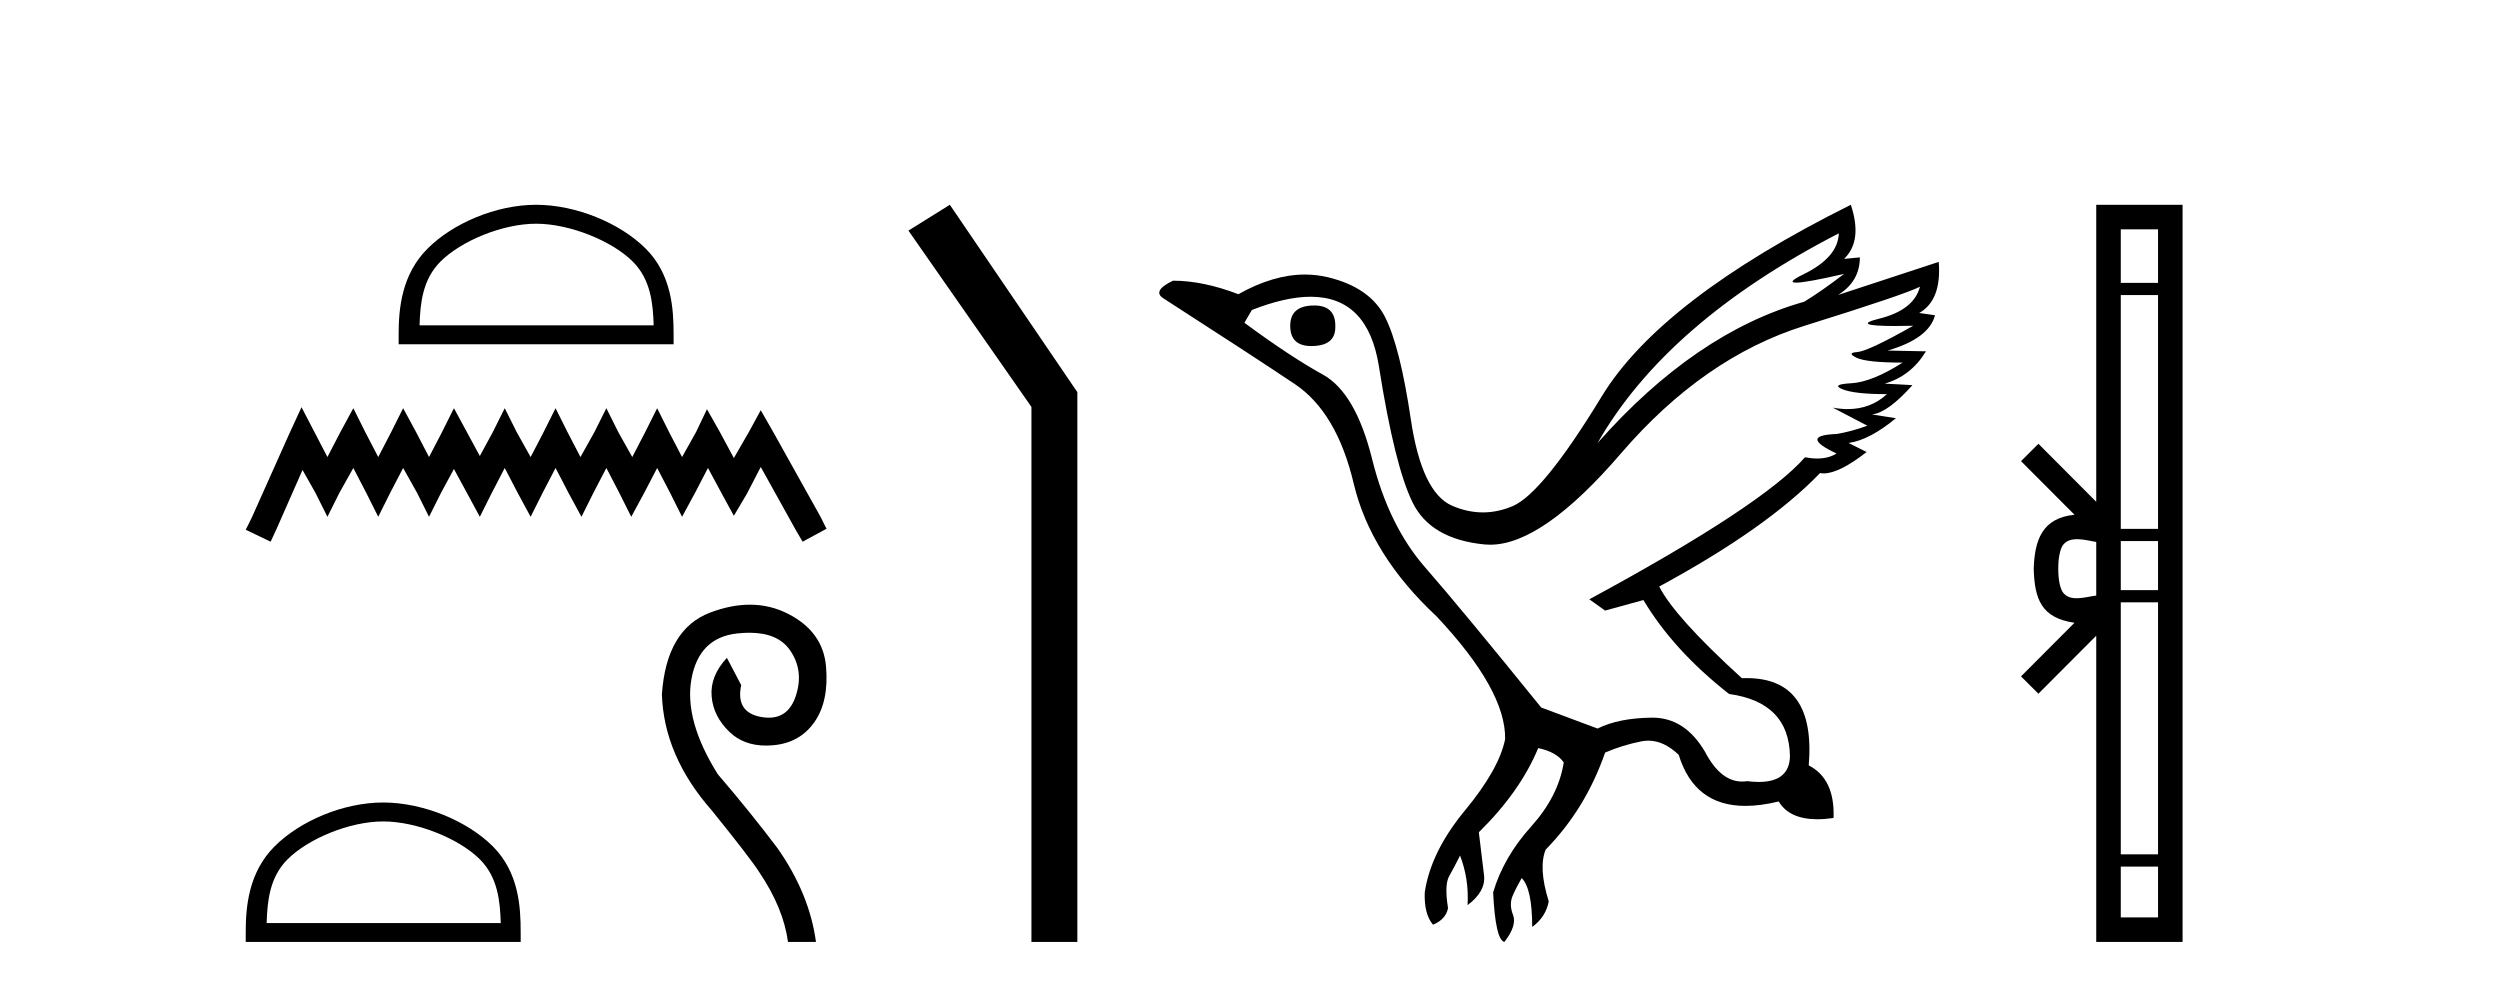
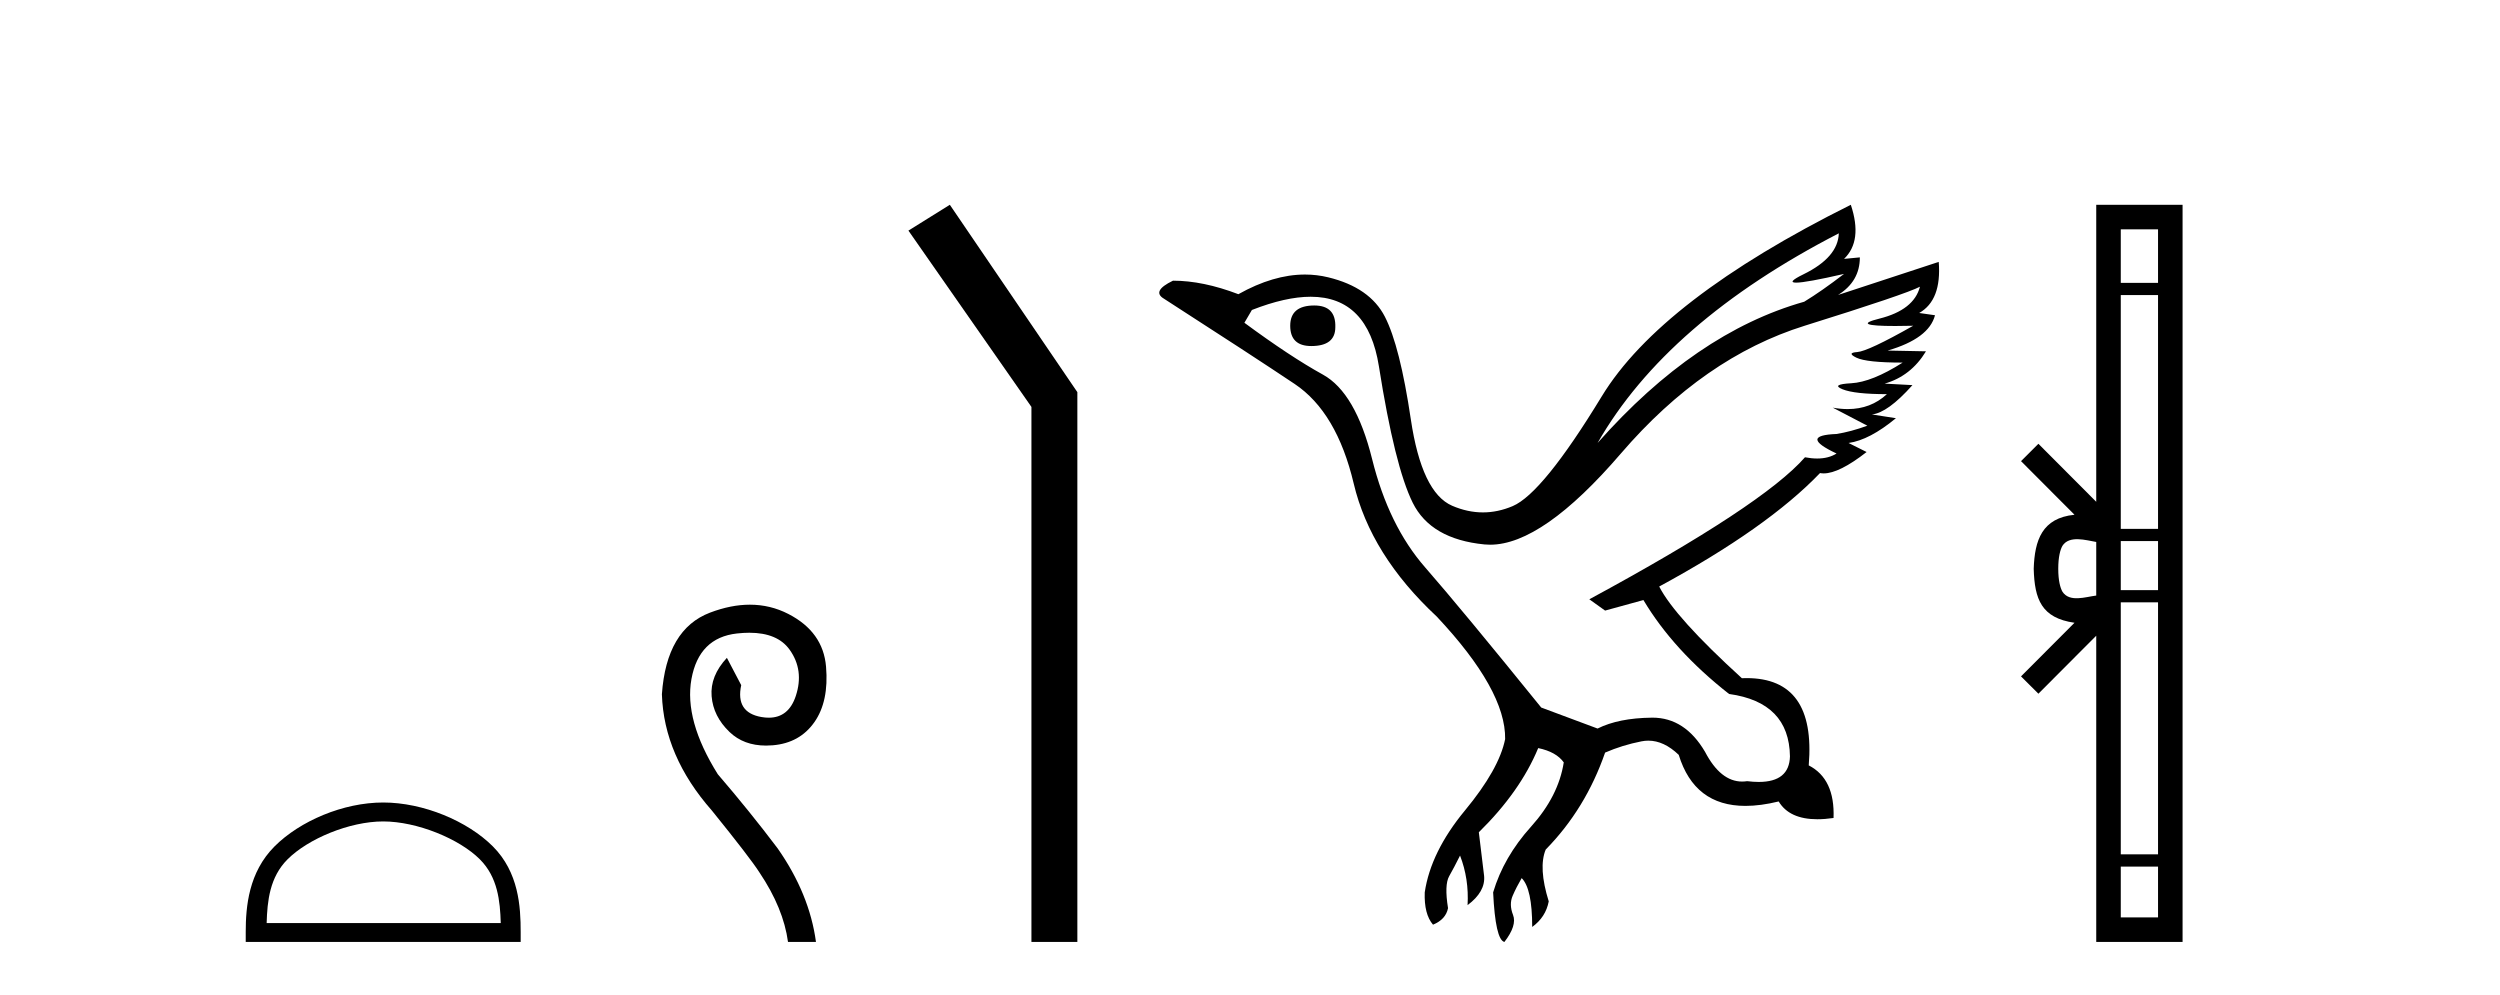
<svg xmlns="http://www.w3.org/2000/svg" width="103.0" height="41.0">
-   <path d="M 22.088 9.217 C 23.482 9.217 25.226 9.932 26.069 10.776 C 26.808 11.515 26.904 12.493 26.931 13.403 L 17.286 13.403 C 17.313 12.493 17.41 11.515 18.148 10.776 C 18.992 9.932 20.695 9.217 22.088 9.217 ZM 22.088 8.437 C 20.435 8.437 18.657 9.2 17.615 10.243 C 16.545 11.312 16.424 12.719 16.424 13.772 L 16.424 14.183 L 27.752 14.183 L 27.752 13.772 C 27.752 12.719 27.672 11.312 26.603 10.243 C 25.561 9.2 23.741 8.437 22.088 8.437 Z" style="fill:#000000;stroke:none" />
-   <path d="M 12.423 16.777 L 11.93 17.845 L 10.37 21.333 L 10.124 21.826 L 11.15 22.318 L 11.397 21.785 L 12.464 19.363 L 12.997 20.307 L 13.49 21.292 L 13.982 20.307 L 14.557 19.281 L 15.09 20.307 L 15.583 21.292 L 16.075 20.307 L 16.609 19.281 L 17.184 20.307 L 17.676 21.292 L 18.169 20.307 L 18.702 19.322 L 19.236 20.307 L 19.769 21.292 L 20.262 20.307 L 20.795 19.281 L 21.329 20.307 L 21.862 21.292 L 22.355 20.307 L 22.889 19.281 L 23.422 20.307 L 23.956 21.292 L 24.448 20.307 L 24.982 19.281 L 25.515 20.307 L 26.008 21.292 L 26.541 20.307 L 27.075 19.281 L 27.609 20.307 L 28.101 21.292 L 28.635 20.307 L 29.168 19.281 L 29.743 20.348 L 30.235 21.251 L 30.769 20.348 L 31.343 19.24 L 32.78 21.826 L 33.067 22.318 L 34.052 21.785 L 33.806 21.292 L 31.836 17.762 L 31.343 16.901 L 30.851 17.803 L 30.235 18.871 L 29.661 17.803 L 29.127 16.859 L 28.676 17.803 L 28.101 18.83 L 27.567 17.803 L 27.075 16.818 L 26.582 17.803 L 26.049 18.83 L 25.474 17.803 L 24.982 16.818 L 24.489 17.803 L 23.915 18.83 L 23.381 17.803 L 22.889 16.818 L 22.396 17.803 L 21.862 18.83 L 21.288 17.803 L 20.795 16.818 L 20.303 17.803 L 19.769 18.788 L 19.236 17.803 L 18.702 16.818 L 18.21 17.803 L 17.676 18.83 L 17.143 17.803 L 16.609 16.818 L 16.116 17.803 L 15.583 18.83 L 15.049 17.803 L 14.557 16.818 L 14.023 17.803 L 13.49 18.83 L 12.956 17.803 L 12.423 16.777 Z" style="fill:#000000;stroke:none" />
  <path d="M 15.788 33.843 C 17.181 33.843 18.925 34.559 19.769 35.403 C 20.508 36.141 20.604 37.12 20.631 38.03 L 10.986 38.03 C 11.013 37.12 11.11 36.141 11.848 35.403 C 12.692 34.559 14.395 33.843 15.788 33.843 ZM 15.788 33.063 C 14.135 33.063 12.357 33.827 11.314 34.869 C 10.245 35.938 10.124 37.346 10.124 38.399 L 10.124 38.809 L 21.452 38.809 L 21.452 38.399 C 21.452 37.346 21.372 35.938 20.303 34.869 C 19.261 33.827 17.441 33.063 15.788 33.063 Z" style="fill:#000000;stroke:none" />
  <path d="M 30.895 24.913 C 30.375 24.913 29.828 25.022 29.252 25.241 C 28.055 25.697 27.395 26.817 27.27 28.603 C 27.323 30.3 28.011 31.898 29.332 33.398 C 30.386 34.702 31.038 35.55 31.288 35.943 C 31.948 36.925 32.341 37.881 32.466 38.809 L 33.618 38.809 C 33.44 37.488 32.913 36.202 32.038 34.952 C 31.27 33.934 30.448 32.916 29.573 31.898 C 28.645 30.416 28.283 29.108 28.488 27.974 C 28.694 26.84 29.319 26.215 30.364 26.099 C 30.542 26.079 30.712 26.069 30.871 26.069 C 31.646 26.069 32.2 26.302 32.533 26.768 C 32.935 27.331 33.02 27.965 32.788 28.67 C 32.591 29.269 32.219 29.569 31.674 29.569 C 31.578 29.569 31.476 29.56 31.368 29.541 C 30.654 29.416 30.377 28.978 30.538 28.228 L 29.948 27.103 C 29.484 27.603 29.274 28.13 29.319 28.684 C 29.363 29.237 29.609 29.728 30.056 30.157 C 30.445 30.531 30.947 30.718 31.561 30.718 C 31.651 30.718 31.743 30.714 31.837 30.706 C 32.578 30.644 33.149 30.327 33.551 29.755 C 33.953 29.184 34.114 28.42 34.033 27.465 C 33.953 26.509 33.435 25.786 32.48 25.295 C 31.984 25.04 31.456 24.913 30.895 24.913 Z" style="fill:#000000;stroke:none" />
  <path d="M 39.133 8.437 L 37.427 9.501 L 42.495 16.765 L 42.495 38.809 L 44.387 38.809 L 44.387 16.157 L 39.133 8.437 Z" style="fill:#000000;stroke:none" />
  <path d="M 54.148 12.586 Q 53.157 12.586 53.157 13.421 Q 53.157 14.257 54.024 14.257 Q 55.015 14.257 55.015 13.483 Q 55.046 12.586 54.148 12.586 ZM 75.759 9.613 Q 75.728 10.604 74.303 11.301 Q 73.599 11.645 74 11.645 Q 74.41 11.645 75.975 11.285 L 75.975 11.285 Q 75.047 11.997 74.334 12.431 Q 69.845 13.7 65.82 18.251 Q 68.669 13.267 75.759 9.613 ZM 79.102 11.812 Q 78.855 12.771 77.431 13.127 Q 76.217 13.431 78.082 13.431 Q 78.406 13.431 78.824 13.421 L 78.824 13.421 Q 76.966 14.474 76.517 14.505 Q 76.068 14.536 76.486 14.737 Q 76.904 14.939 78.39 14.939 Q 77.121 15.744 76.27 15.79 Q 75.418 15.836 75.913 16.038 Q 76.409 16.239 77.74 16.239 Q 77.077 16.854 76.125 16.854 Q 75.832 16.854 75.511 16.796 L 75.511 16.796 L 76.935 17.539 Q 76.254 17.787 75.666 17.88 Q 74.087 17.942 75.666 18.685 Q 75.336 18.891 74.868 18.891 Q 74.634 18.891 74.365 18.84 Q 72.632 20.821 65.48 24.691 L 66.13 25.156 L 67.709 24.722 Q 68.947 26.797 71.238 28.592 Q 73.715 28.933 73.746 31.162 Q 73.72 32.216 72.46 32.216 Q 72.24 32.216 71.981 32.184 Q 71.877 32.2 71.776 32.2 Q 70.887 32.2 70.248 30.976 Q 69.421 29.567 68.079 29.567 Q 68.064 29.567 68.049 29.568 Q 66.687 29.583 65.82 30.016 L 63.498 29.15 Q 60.216 25.094 58.715 23.375 Q 57.213 21.657 56.532 18.917 Q 55.851 16.177 54.504 15.434 Q 53.157 14.691 51.269 13.298 L 51.578 12.771 Q 52.97 12.226 53.999 12.226 Q 56.358 12.226 56.811 15.093 Q 57.461 19.211 58.204 20.713 Q 58.947 22.214 61.161 22.431 Q 61.275 22.442 61.393 22.442 Q 63.551 22.442 66.78 18.685 Q 70.186 14.722 74.35 13.421 Q 78.514 12.121 79.102 11.812 ZM 76.254 8.437 Q 68.421 12.338 65.991 16.332 Q 63.56 20.326 62.322 20.852 Q 61.711 21.111 61.097 21.111 Q 60.465 21.111 59.829 20.837 Q 58.575 20.295 58.126 17.276 Q 57.678 14.257 57.058 13.05 Q 56.439 11.842 54.721 11.425 Q 54.252 11.311 53.764 11.311 Q 52.462 11.311 51.021 12.121 Q 49.566 11.564 48.327 11.564 Q 47.43 11.997 47.956 12.307 Q 51.609 14.66 53.343 15.821 Q 55.077 16.982 55.773 19.923 Q 56.47 22.865 59.195 25.403 Q 62.043 28.437 62.012 30.45 Q 61.764 31.688 60.356 33.391 Q 58.947 35.094 58.699 36.766 Q 58.668 37.664 59.04 38.097 Q 59.566 37.881 59.659 37.416 Q 59.504 36.456 59.705 36.1 Q 59.907 35.744 60.154 35.249 Q 60.526 36.209 60.464 37.292 Q 61.207 36.735 61.145 36.085 L 60.928 34.289 Q 62.631 32.617 63.374 30.821 Q 64.117 30.976 64.427 31.41 Q 64.21 32.803 63.08 34.057 Q 61.95 35.311 61.517 36.766 Q 61.61 38.716 61.981 38.809 Q 62.507 38.128 62.337 37.695 Q 62.167 37.261 62.322 36.905 Q 62.476 36.549 62.693 36.178 Q 63.127 36.611 63.127 38.19 Q 63.684 37.788 63.808 37.137 Q 63.374 35.744 63.684 35.001 Q 65.325 33.329 66.13 31.007 Q 66.842 30.698 67.631 30.543 Q 67.772 30.515 67.912 30.515 Q 68.554 30.515 69.164 31.1 Q 69.809 33.203 71.912 33.203 Q 72.533 33.203 73.282 33.02 Q 73.722 33.753 74.876 33.753 Q 75.183 33.753 75.542 33.701 Q 75.604 32.091 74.52 31.534 Q 74.82 27.938 71.959 27.938 Q 71.864 27.938 71.765 27.942 Q 69.009 25.434 68.359 24.165 Q 72.817 21.75 74.985 19.49 Q 75.057 19.504 75.137 19.504 Q 75.776 19.504 76.904 18.623 L 76.161 18.251 Q 77.028 18.128 78.112 17.23 L 77.121 17.075 Q 77.771 17.013 78.793 15.867 L 77.647 15.805 Q 78.731 15.496 79.35 14.474 L 77.771 14.443 Q 79.474 13.948 79.722 12.988 L 79.071 12.895 Q 80 12.369 79.876 10.79 L 79.876 10.79 L 75.728 12.152 Q 76.626 11.595 76.626 10.604 L 76.626 10.604 L 75.975 10.666 Q 76.749 9.923 76.254 8.437 Z" style="fill:#000000;stroke:none" />
  <path d="M 84.8 23.433 C 84.8 22.941 84.884 22.644 84.971 22.49 C 85.256 22.044 85.939 22.257 86.365 22.329 L 86.365 24.537 C 85.929 24.59 85.264 24.831 84.971 24.375 C 84.884 24.221 84.8 23.925 84.8 23.433 ZM 87.376 35.703 L 88.911 35.703 L 88.911 37.798 L 87.376 37.798 ZM 87.376 24.817 L 88.911 24.817 L 88.911 35.198 L 87.376 35.198 ZM 87.376 22.293 L 88.911 22.293 L 88.911 24.313 L 87.376 24.313 ZM 87.376 12.157 L 88.911 12.157 L 88.911 21.789 L 87.376 21.789 ZM 87.376 9.448 L 88.911 9.448 L 88.911 11.653 L 87.376 11.653 ZM 83.266 27.867 L 83.982 28.581 L 86.365 26.191 L 86.365 38.809 L 89.922 38.809 L 89.922 8.437 L 86.365 8.437 L 86.365 20.674 L 83.982 18.284 L 83.266 18.999 L 85.469 21.208 C 84.134 21.341 83.827 22.256 83.789 23.433 C 83.823 24.69 84.107 25.462 85.469 25.658 L 83.266 27.867 Z" style="fill:#000000;stroke:none" />
</svg>